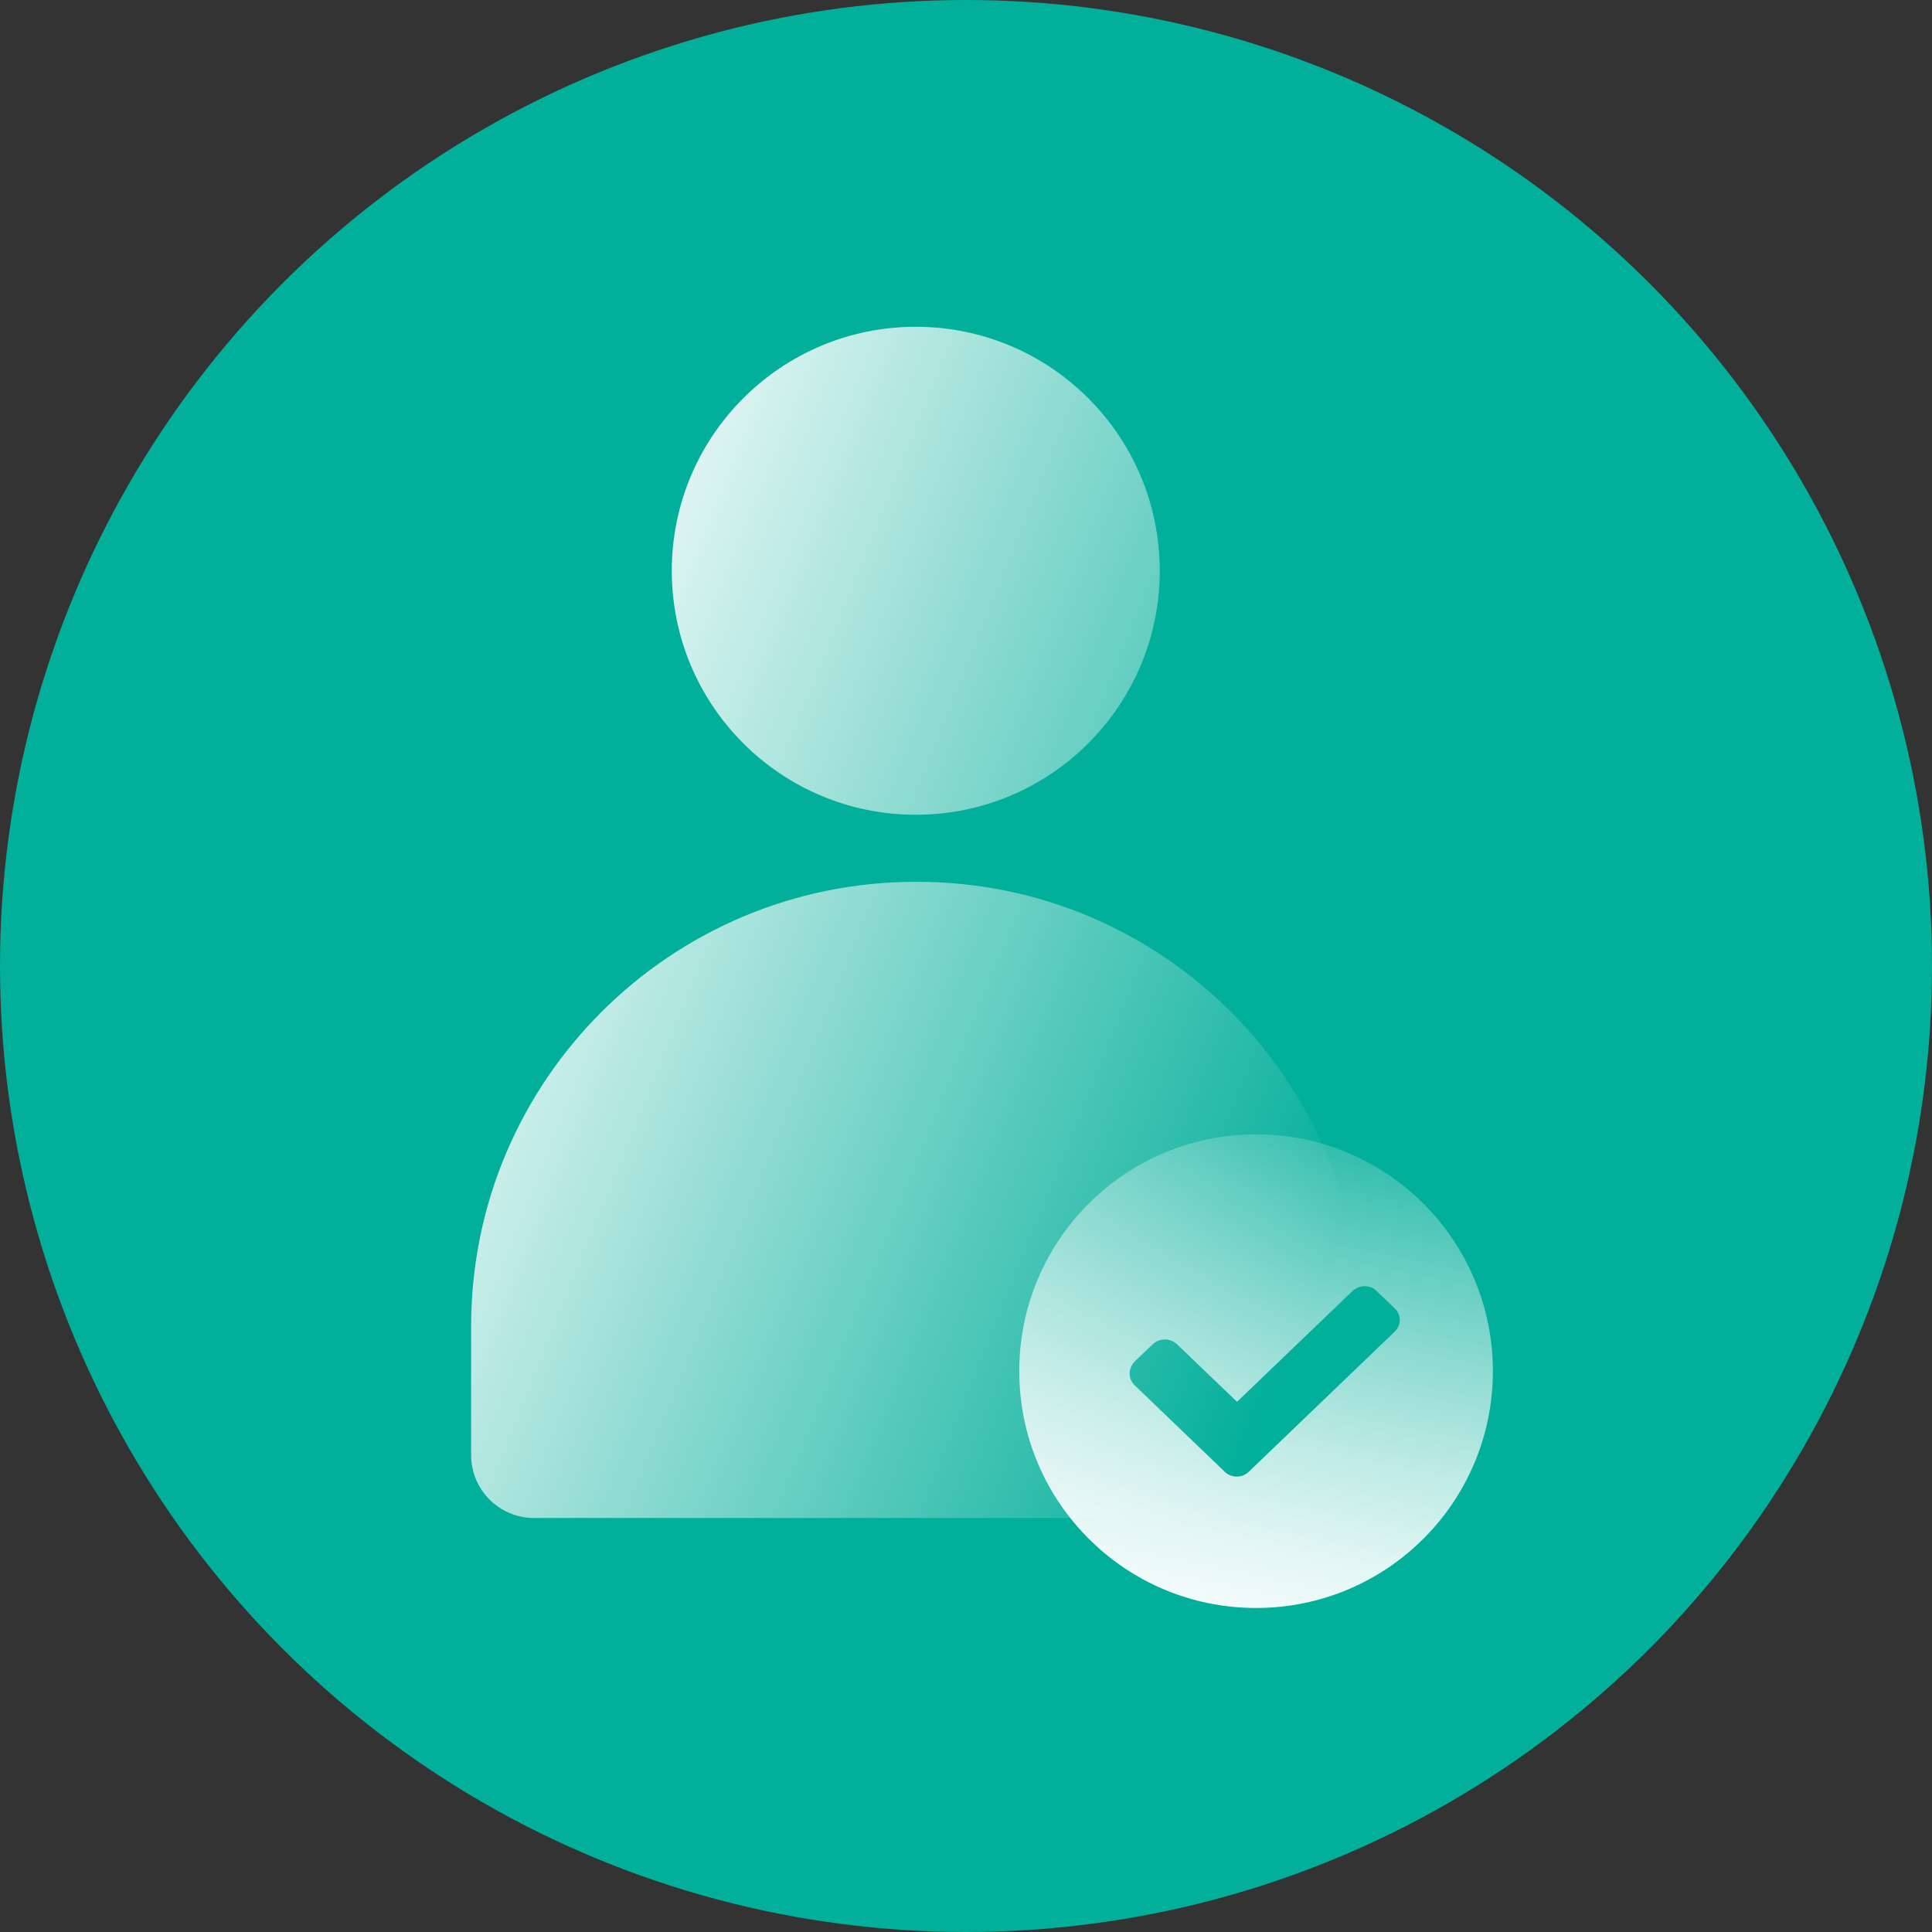
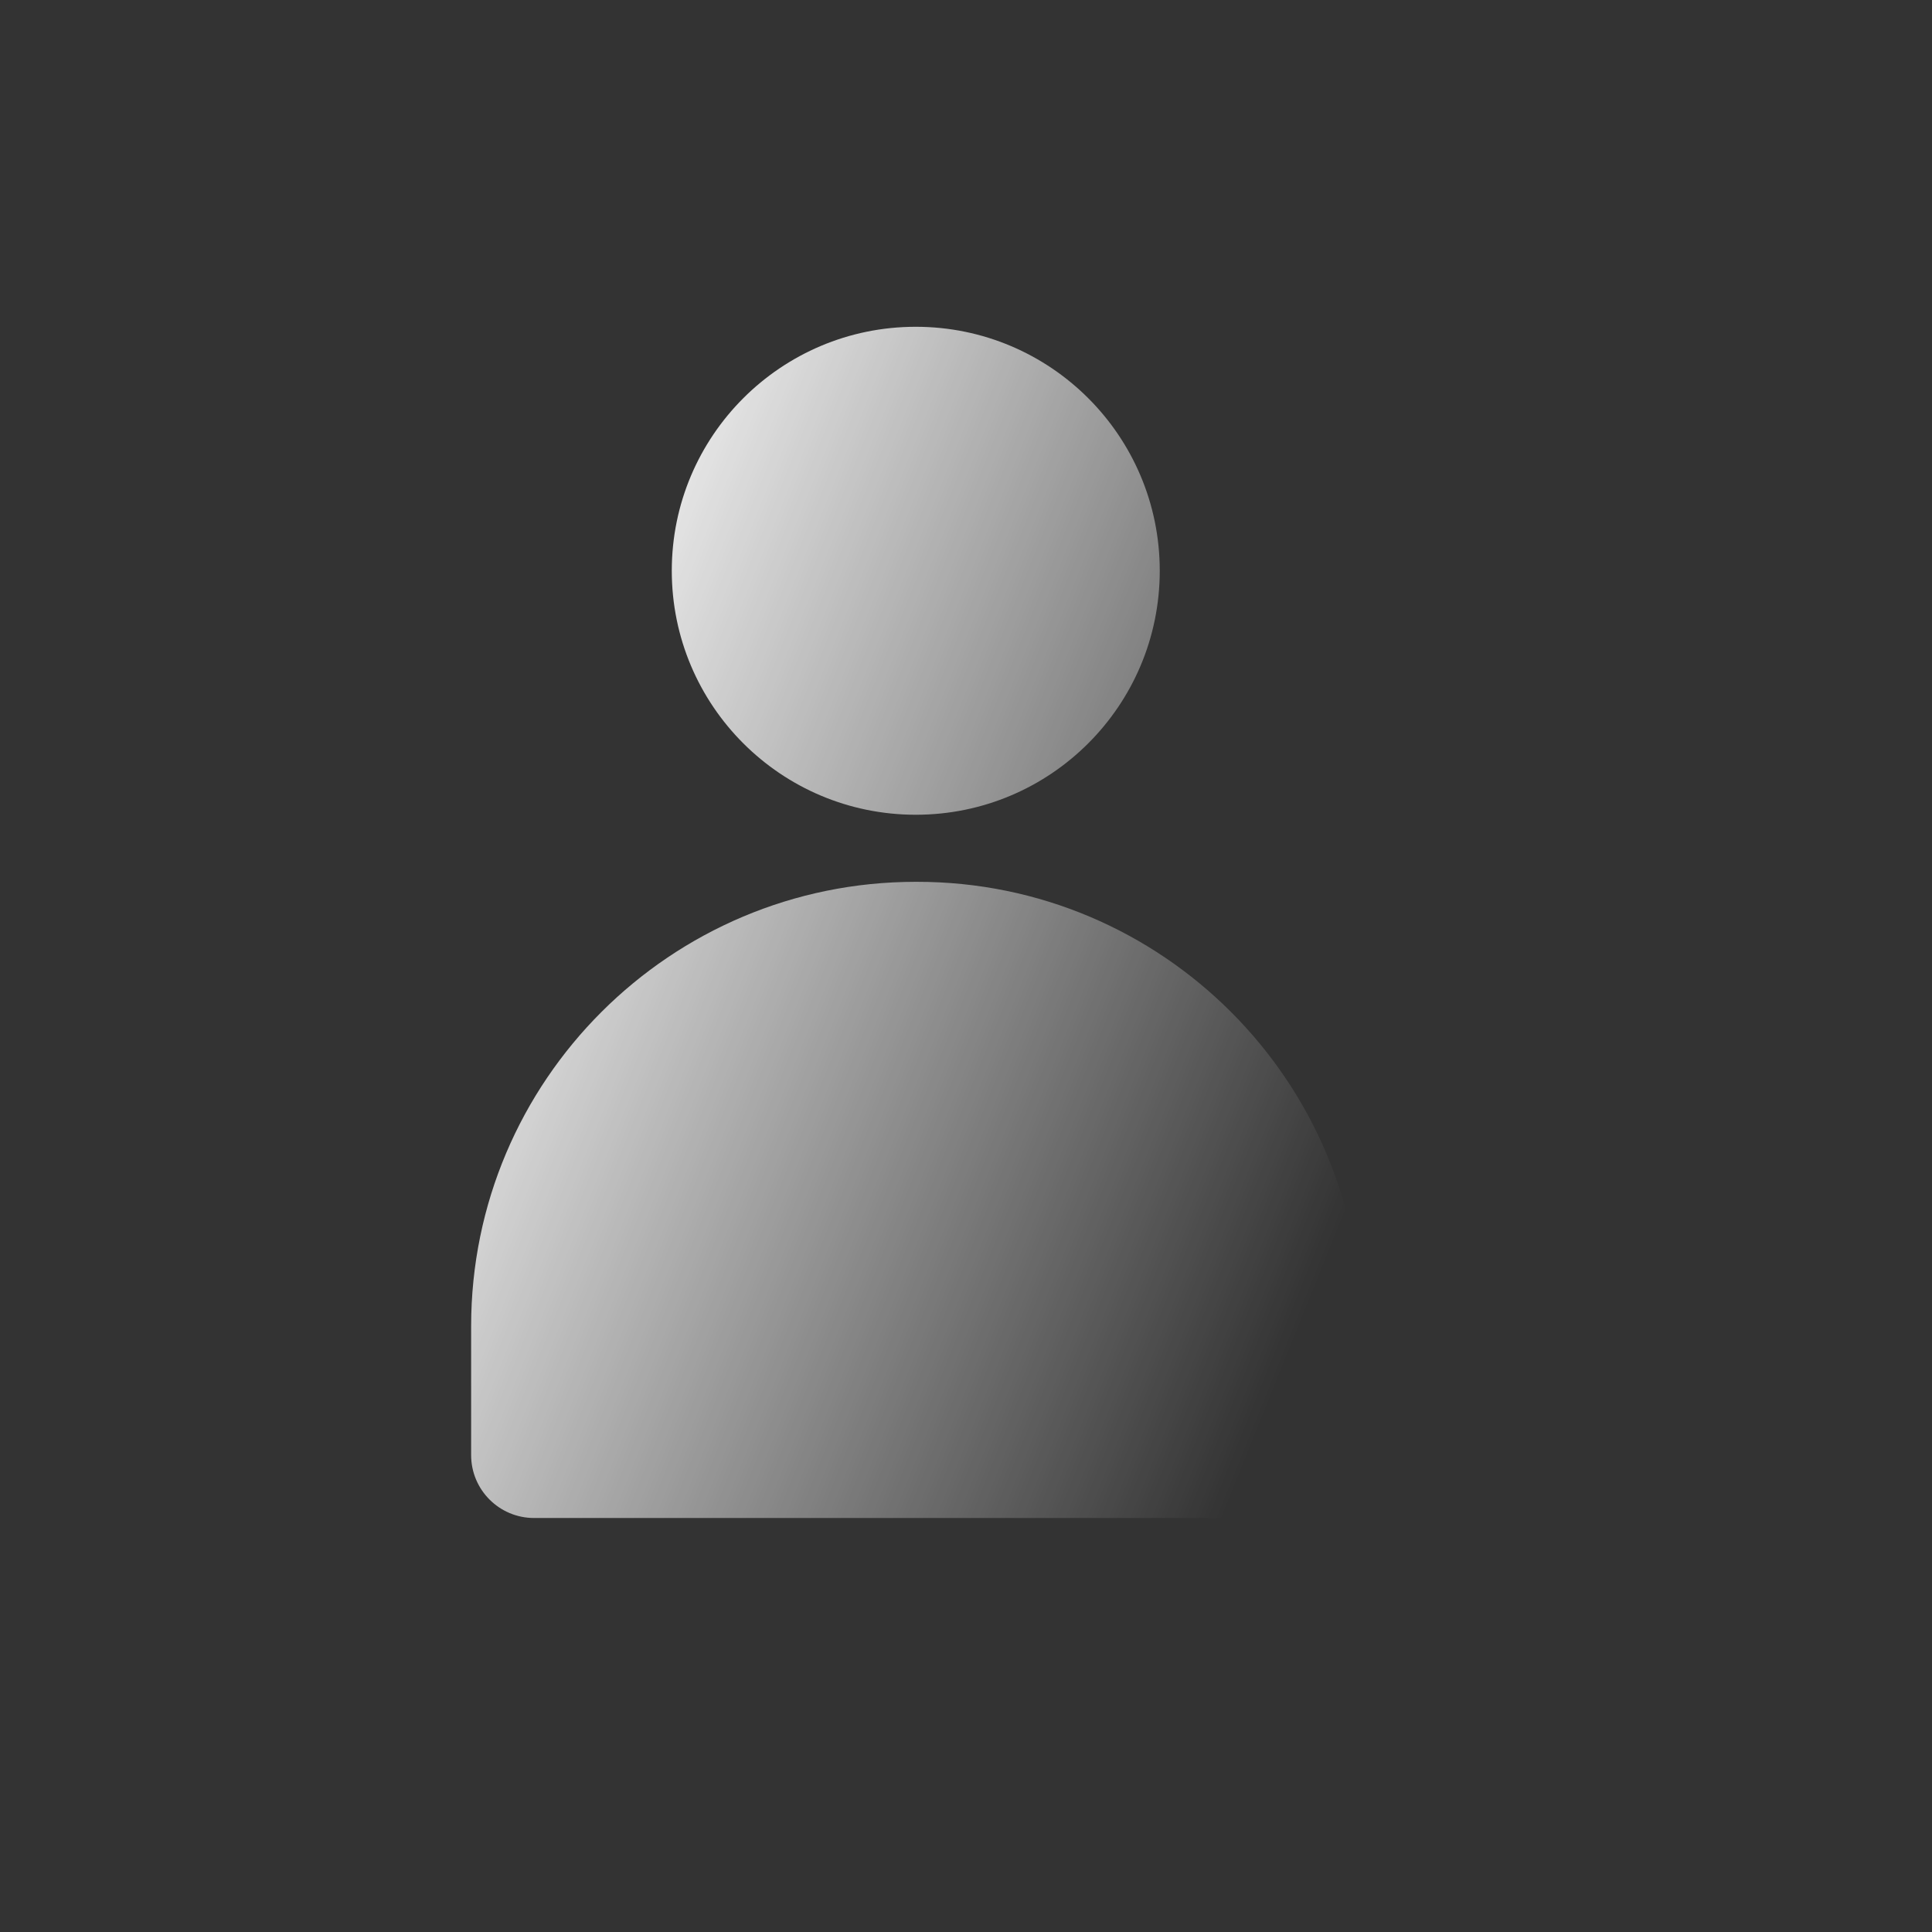
<svg xmlns="http://www.w3.org/2000/svg" xmlns:xlink="http://www.w3.org/1999/xlink" id="Layer_2" width="70" height="70" viewBox="0 0 70 70">
  <rect x="0" y="0" width="70" height="70" fill="#333333" stroke="none" />
  <defs>
    <style>.cls-1{fill:url(#_未命名的渐变_5);}.cls-2{fill:url(#_未命名的渐变_5-2);}.cls-3{fill:#02af9a;}.cls-4{fill:url(#_未命名的渐变_7);}</style>
    <linearGradient id="_未命名的渐变_5" x1="11.64" y1="37.04" x2="45.98" y2="50.86" gradientUnits="userSpaceOnUse">
      <stop offset="0" stop-color="#fff" />
      <stop offset="1" stop-color="#fff" stop-opacity="0" />
    </linearGradient>
    <linearGradient id="_未命名的渐变_5-2" x1="20.31" y1="15.5" x2="54.64" y2="29.32" xlink:href="#_未命名的渐变_5" />
    <linearGradient id="_未命名的渐变_7" x1="42.07" y1="66.33" x2="47.85" y2="38.33" gradientUnits="userSpaceOnUse">
      <stop offset=".2" stop-color="#fff" />
      <stop offset=".27" stop-color="#fff" stop-opacity=".97" />
      <stop offset=".38" stop-color="#fff" stop-opacity=".89" />
      <stop offset=".51" stop-color="#fff" stop-opacity=".75" />
      <stop offset=".65" stop-color="#fff" stop-opacity=".56" />
      <stop offset=".82" stop-color="#fff" stop-opacity=".31" />
      <stop offset=".99" stop-color="#fff" stop-opacity=".02" />
      <stop offset="1" stop-color="#fff" stop-opacity="0" />
    </linearGradient>
  </defs>
-   <circle class="cls-3" cx="35" cy="35" r="35" />
  <g>
    <g>
      <path class="cls-1" d="M33.22,31.95s-.01,0-.02,0-.01,0-.02,0c-8.89,0-16.11,7.21-16.11,16.1v4.67c0,1.26,1.02,2.28,2.28,2.28h27.69c1.26,0,2.28-1.02,2.28-2.28v-4.67c0-8.89-7.22-16.11-16.11-16.1Z" />
      <circle class="cls-2" cx="33.18" cy="20.68" r="8.84" />
    </g>
-     <path class="cls-4" d="M45.51,41.1c-4.74,0-8.58,3.84-8.58,8.58s3.84,8.58,8.58,8.58,8.58-3.84,8.58-8.58-3.84-8.58-8.58-8.58Zm5.01,7.16l-5.27,5.06c-.12,.12-.28,.18-.44,.18s-.32-.06-.44-.18l-3.26-3.13c-.12-.11-.18-.27-.18-.43s.07-.31,.18-.43l.65-.62c.25-.24,.64-.24,.89,0l2.17,2.08,4.18-4.01c.12-.11,.28-.18,.44-.18s.33,.06,.44,.18l.65,.62c.25,.24,.25,.62,0,.85Z" />
  </g>
</svg>